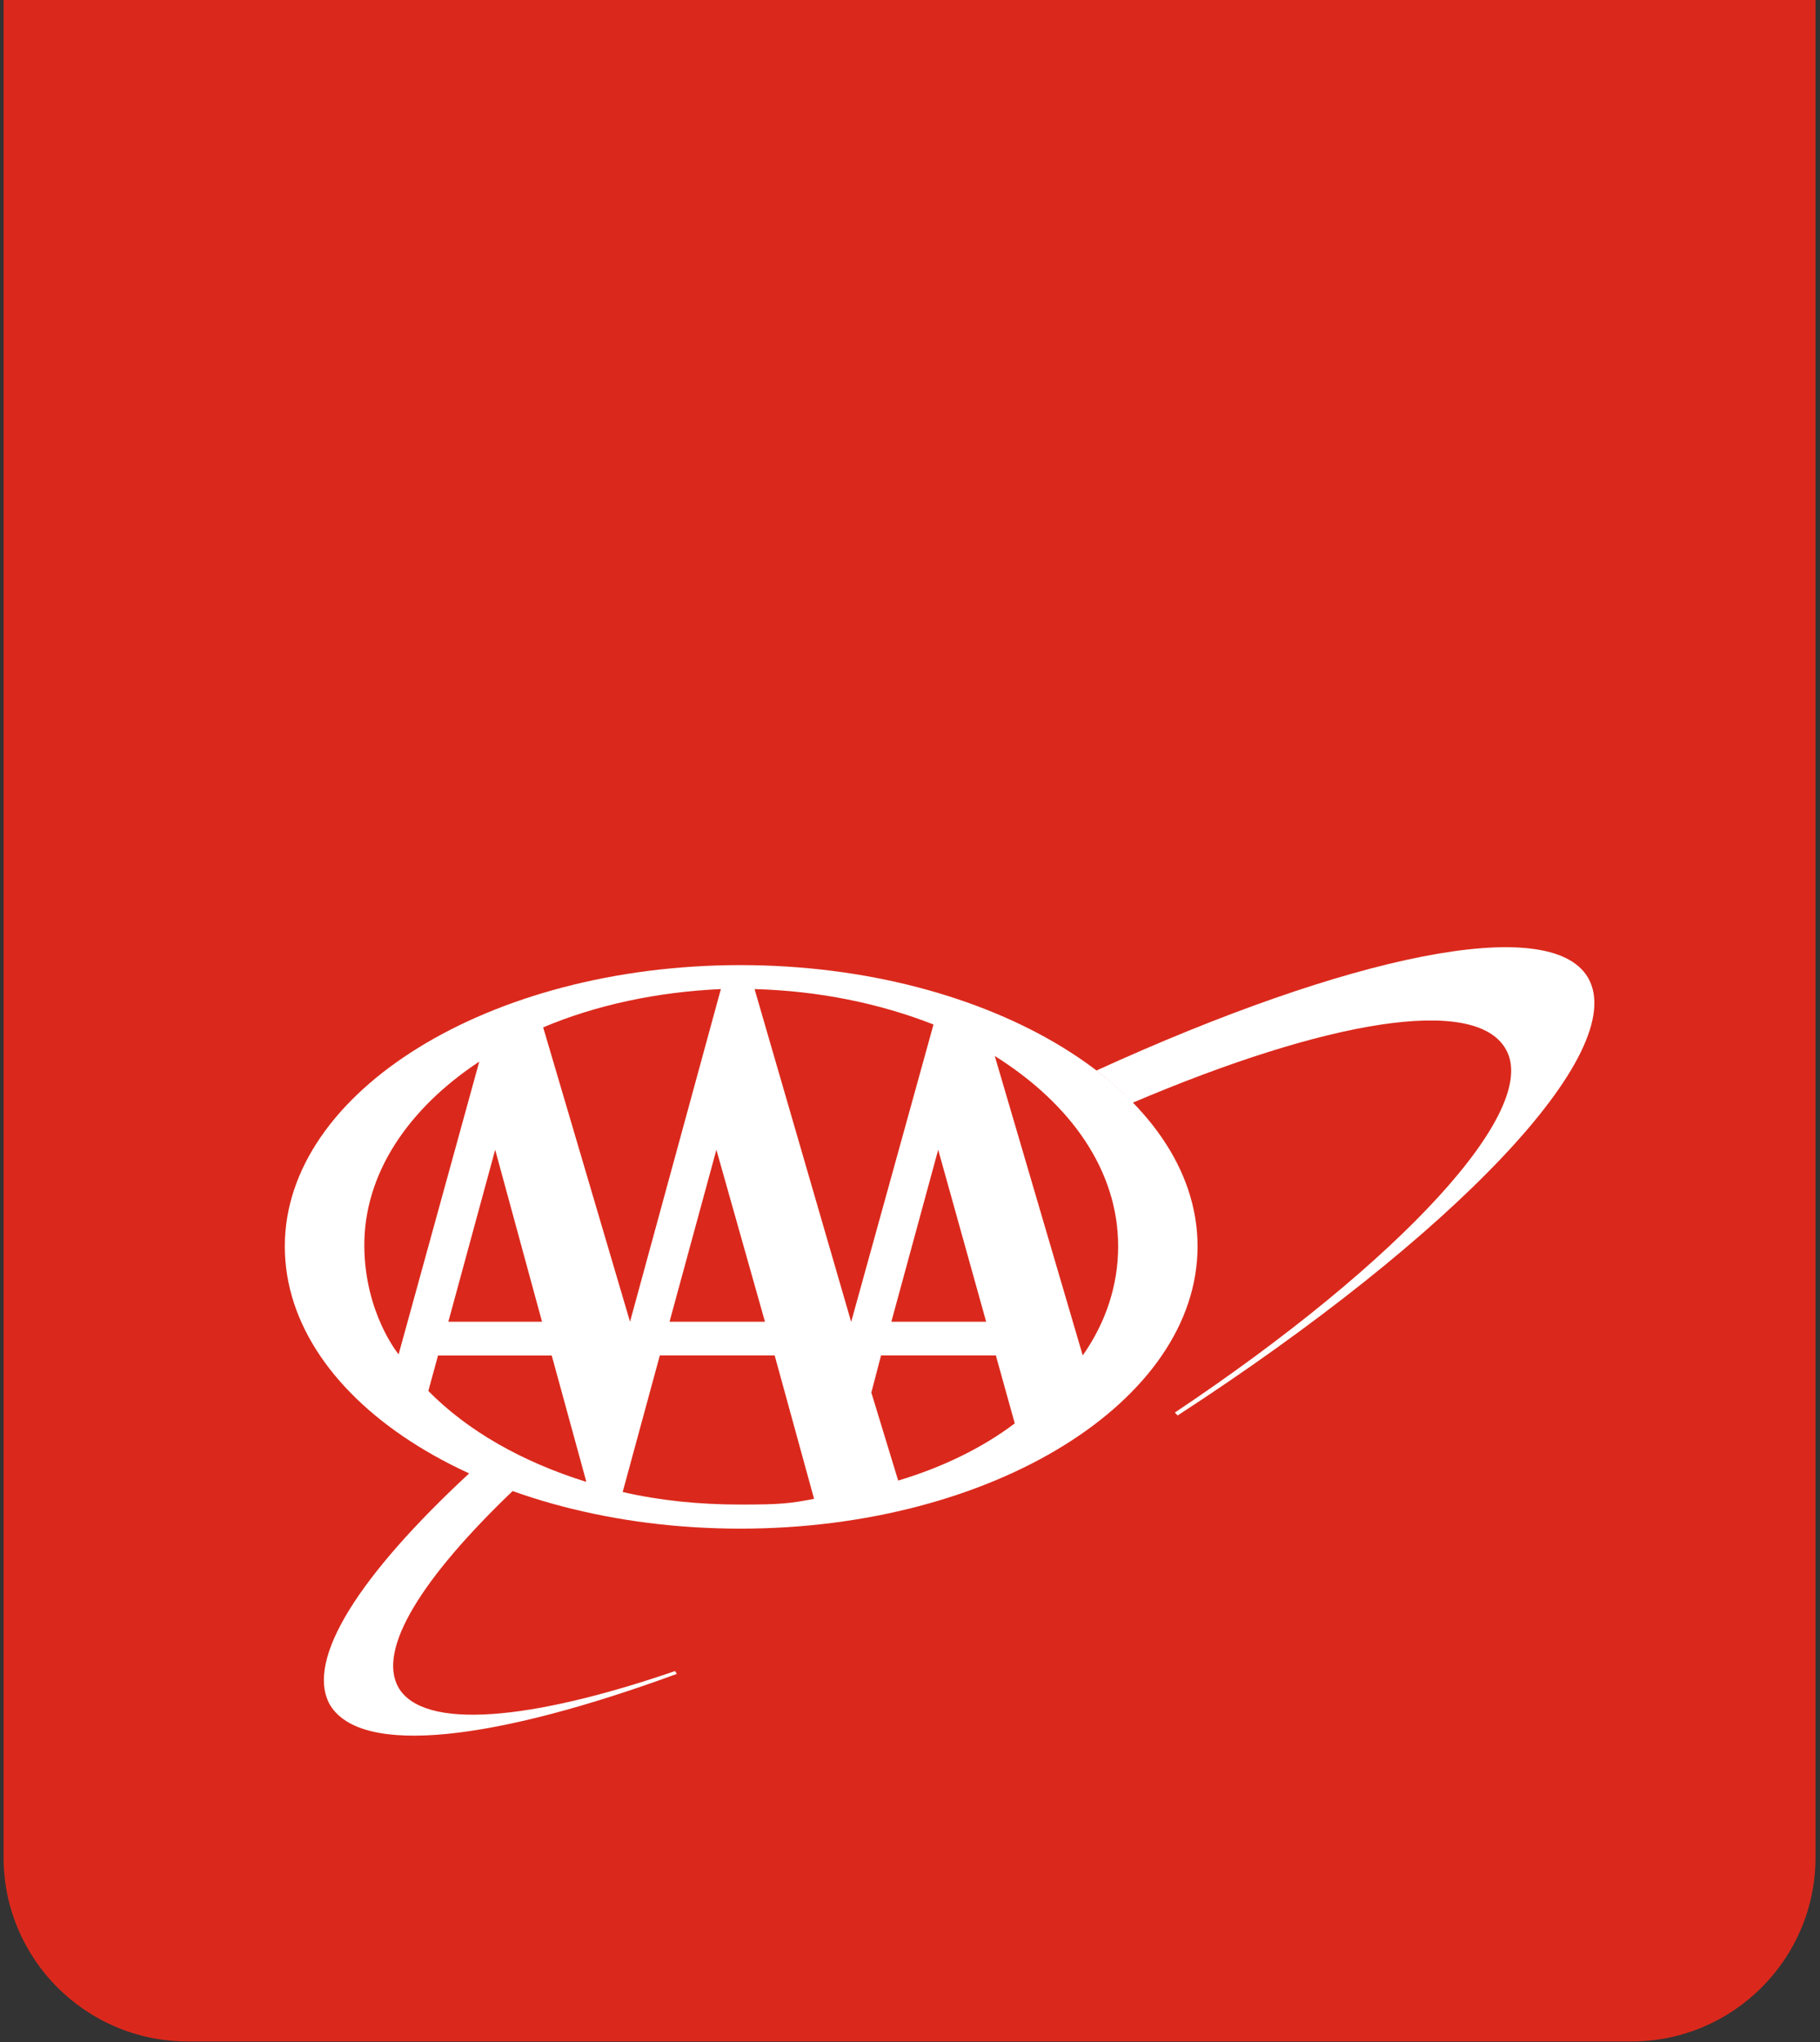
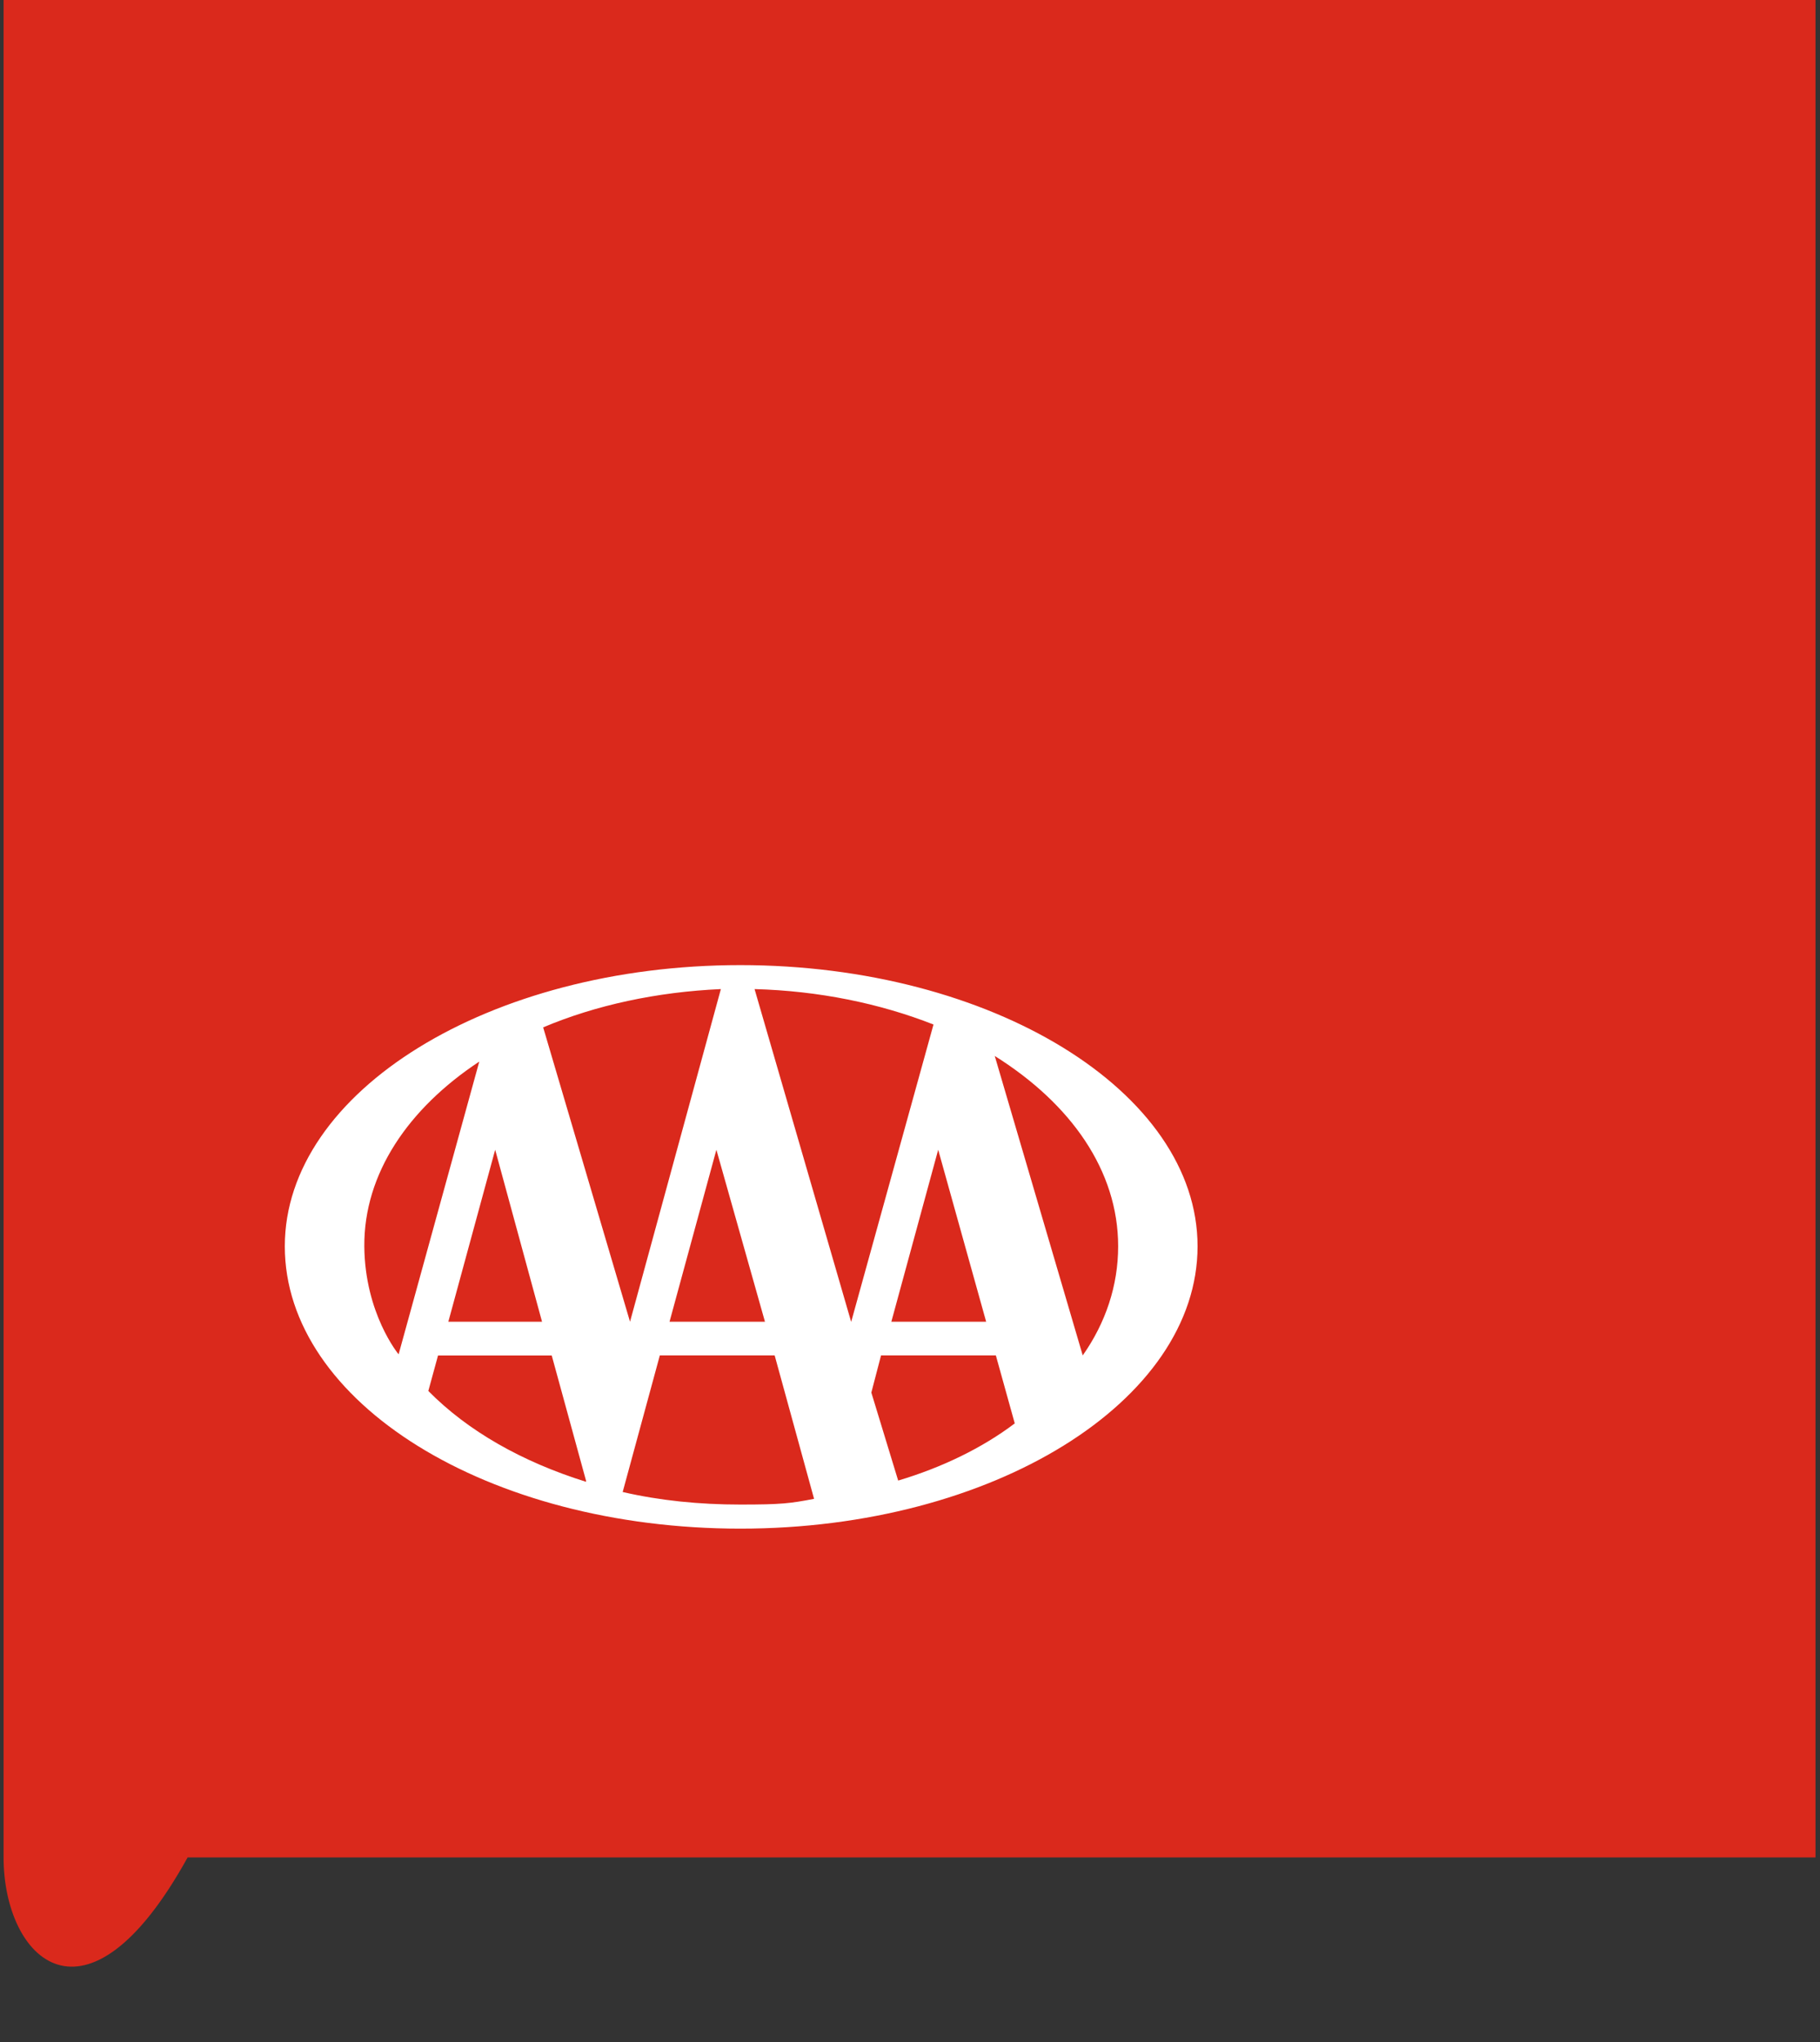
<svg xmlns="http://www.w3.org/2000/svg" width="131" height="147" viewBox="0 0 131 147" fill="none">
  <rect x="0" y="0" width="131" height="147" fill="#333333" stroke="none" />
  <g clip-path="url(#clip0_6020_1534)">
-     <path d="M0.265 0H130.677V133.696C130.677 141.007 124.741 146.943 117.43 146.943H13.505C6.194 146.943 0.258 141.007 0.258 133.696V0H0.265Z" fill="#DA291C" />
-     <path fill-rule="evenodd" clip-rule="evenodd" d="M114.302 70.371C111.547 65.684 97.014 68.792 78.918 77.057C79.822 77.755 80.747 78.571 81.519 79.379C95.427 73.457 106.161 71.606 108.38 75.514C110.93 79.878 100.813 90.818 84.561 101.677L84.766 101.883C104.596 89.004 117.388 75.72 114.302 70.371Z" fill="white" />
-     <path fill-rule="evenodd" clip-rule="evenodd" d="M28.683 121.471C27.118 118.716 30.409 113.529 36.948 107.276C36.397 107.1 35.302 106.659 35.302 106.659C34.81 106.453 34.274 106.247 33.782 106.042C25.927 113.323 21.93 119.45 23.745 122.705C26.008 126.489 35.714 125.255 48.718 120.486L48.593 120.281C38.182 123.859 30.49 124.557 28.683 121.471Z" fill="white" />
+     <path d="M0.265 0H130.677V133.696H13.505C6.194 146.943 0.258 141.007 0.258 133.696V0H0.265Z" fill="#DA291C" />
    <path fill-rule="evenodd" clip-rule="evenodd" d="M20.5 89.709C20.5 78.563 35.231 69.468 53.29 69.468C71.35 69.468 86.198 78.556 86.198 89.709C86.198 100.862 71.467 110.031 53.29 110.031C35.114 110.031 20.5 100.943 20.5 89.709ZM39.096 73.949L45.348 95.138L51.887 71.194C47.28 71.4 42.88 72.348 39.096 73.949ZM51.564 82.759L48.191 95.138H55.061L51.564 82.759ZM61.269 95.138L67.191 73.744C63.327 72.223 58.926 71.319 54.312 71.194L61.262 95.138H61.269ZM39.015 95.138L35.642 82.759L32.27 95.138H39.015ZM77.933 97.563C79.579 95.219 80.482 92.545 80.482 89.709C80.482 84.279 77.11 79.467 71.6 76.007L77.933 97.563ZM70.982 95.138L67.529 82.759L64.157 95.138H70.982ZM71.68 97.563H63.415L62.717 100.237L64.649 106.571C67.816 105.623 70.696 104.227 73.04 102.456L71.68 97.563ZM42.181 106.578L39.713 97.57H31.528L30.83 100.12C33.666 103 37.575 105.219 42.181 106.659V106.578ZM55.759 97.563H47.493L44.819 107.394C47.493 108.011 50.33 108.297 53.29 108.297C56.251 108.297 56.868 108.216 58.595 107.886L55.759 97.563ZM34.489 76.418C29.39 79.79 26.187 84.478 26.223 89.709C26.26 94.543 28.685 97.482 28.692 97.482L34.496 76.418H34.489Z" fill="white" />
  </g>
  <defs>
    <clipPath id="clip0_6020_1534">
      <rect width="131" height="146.943" fill="white" />
    </clipPath>
  </defs>
</svg>